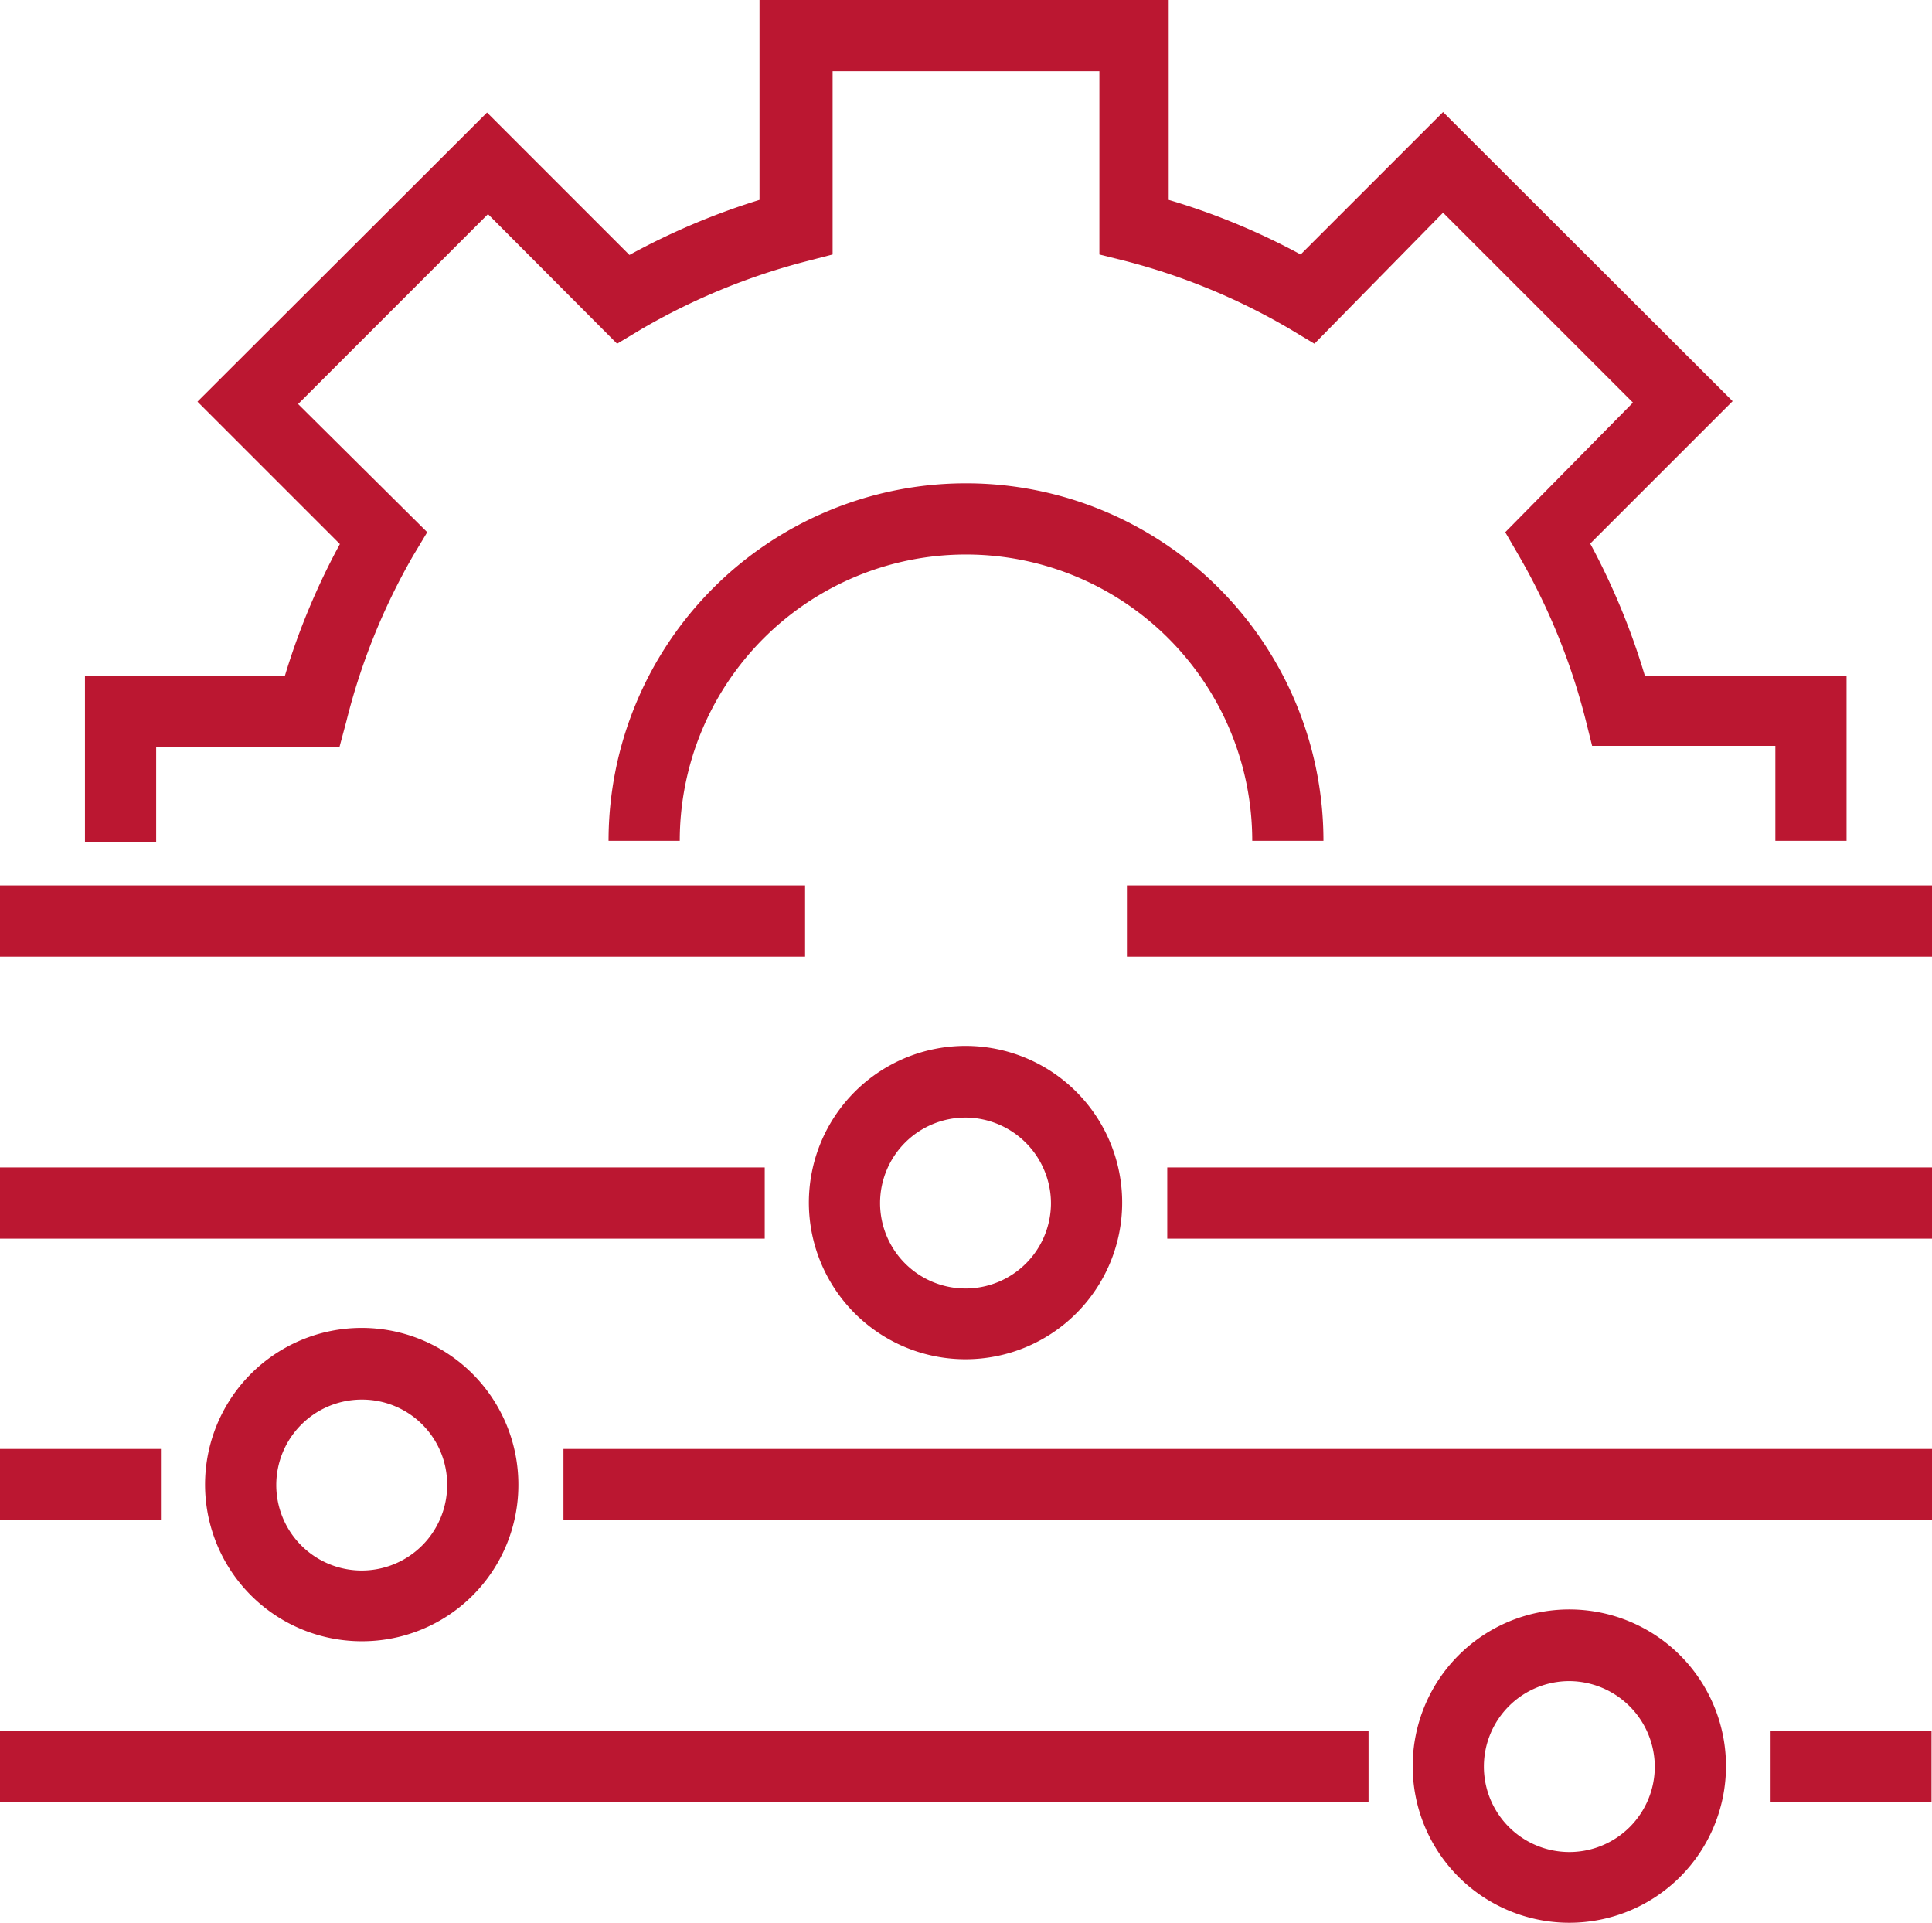
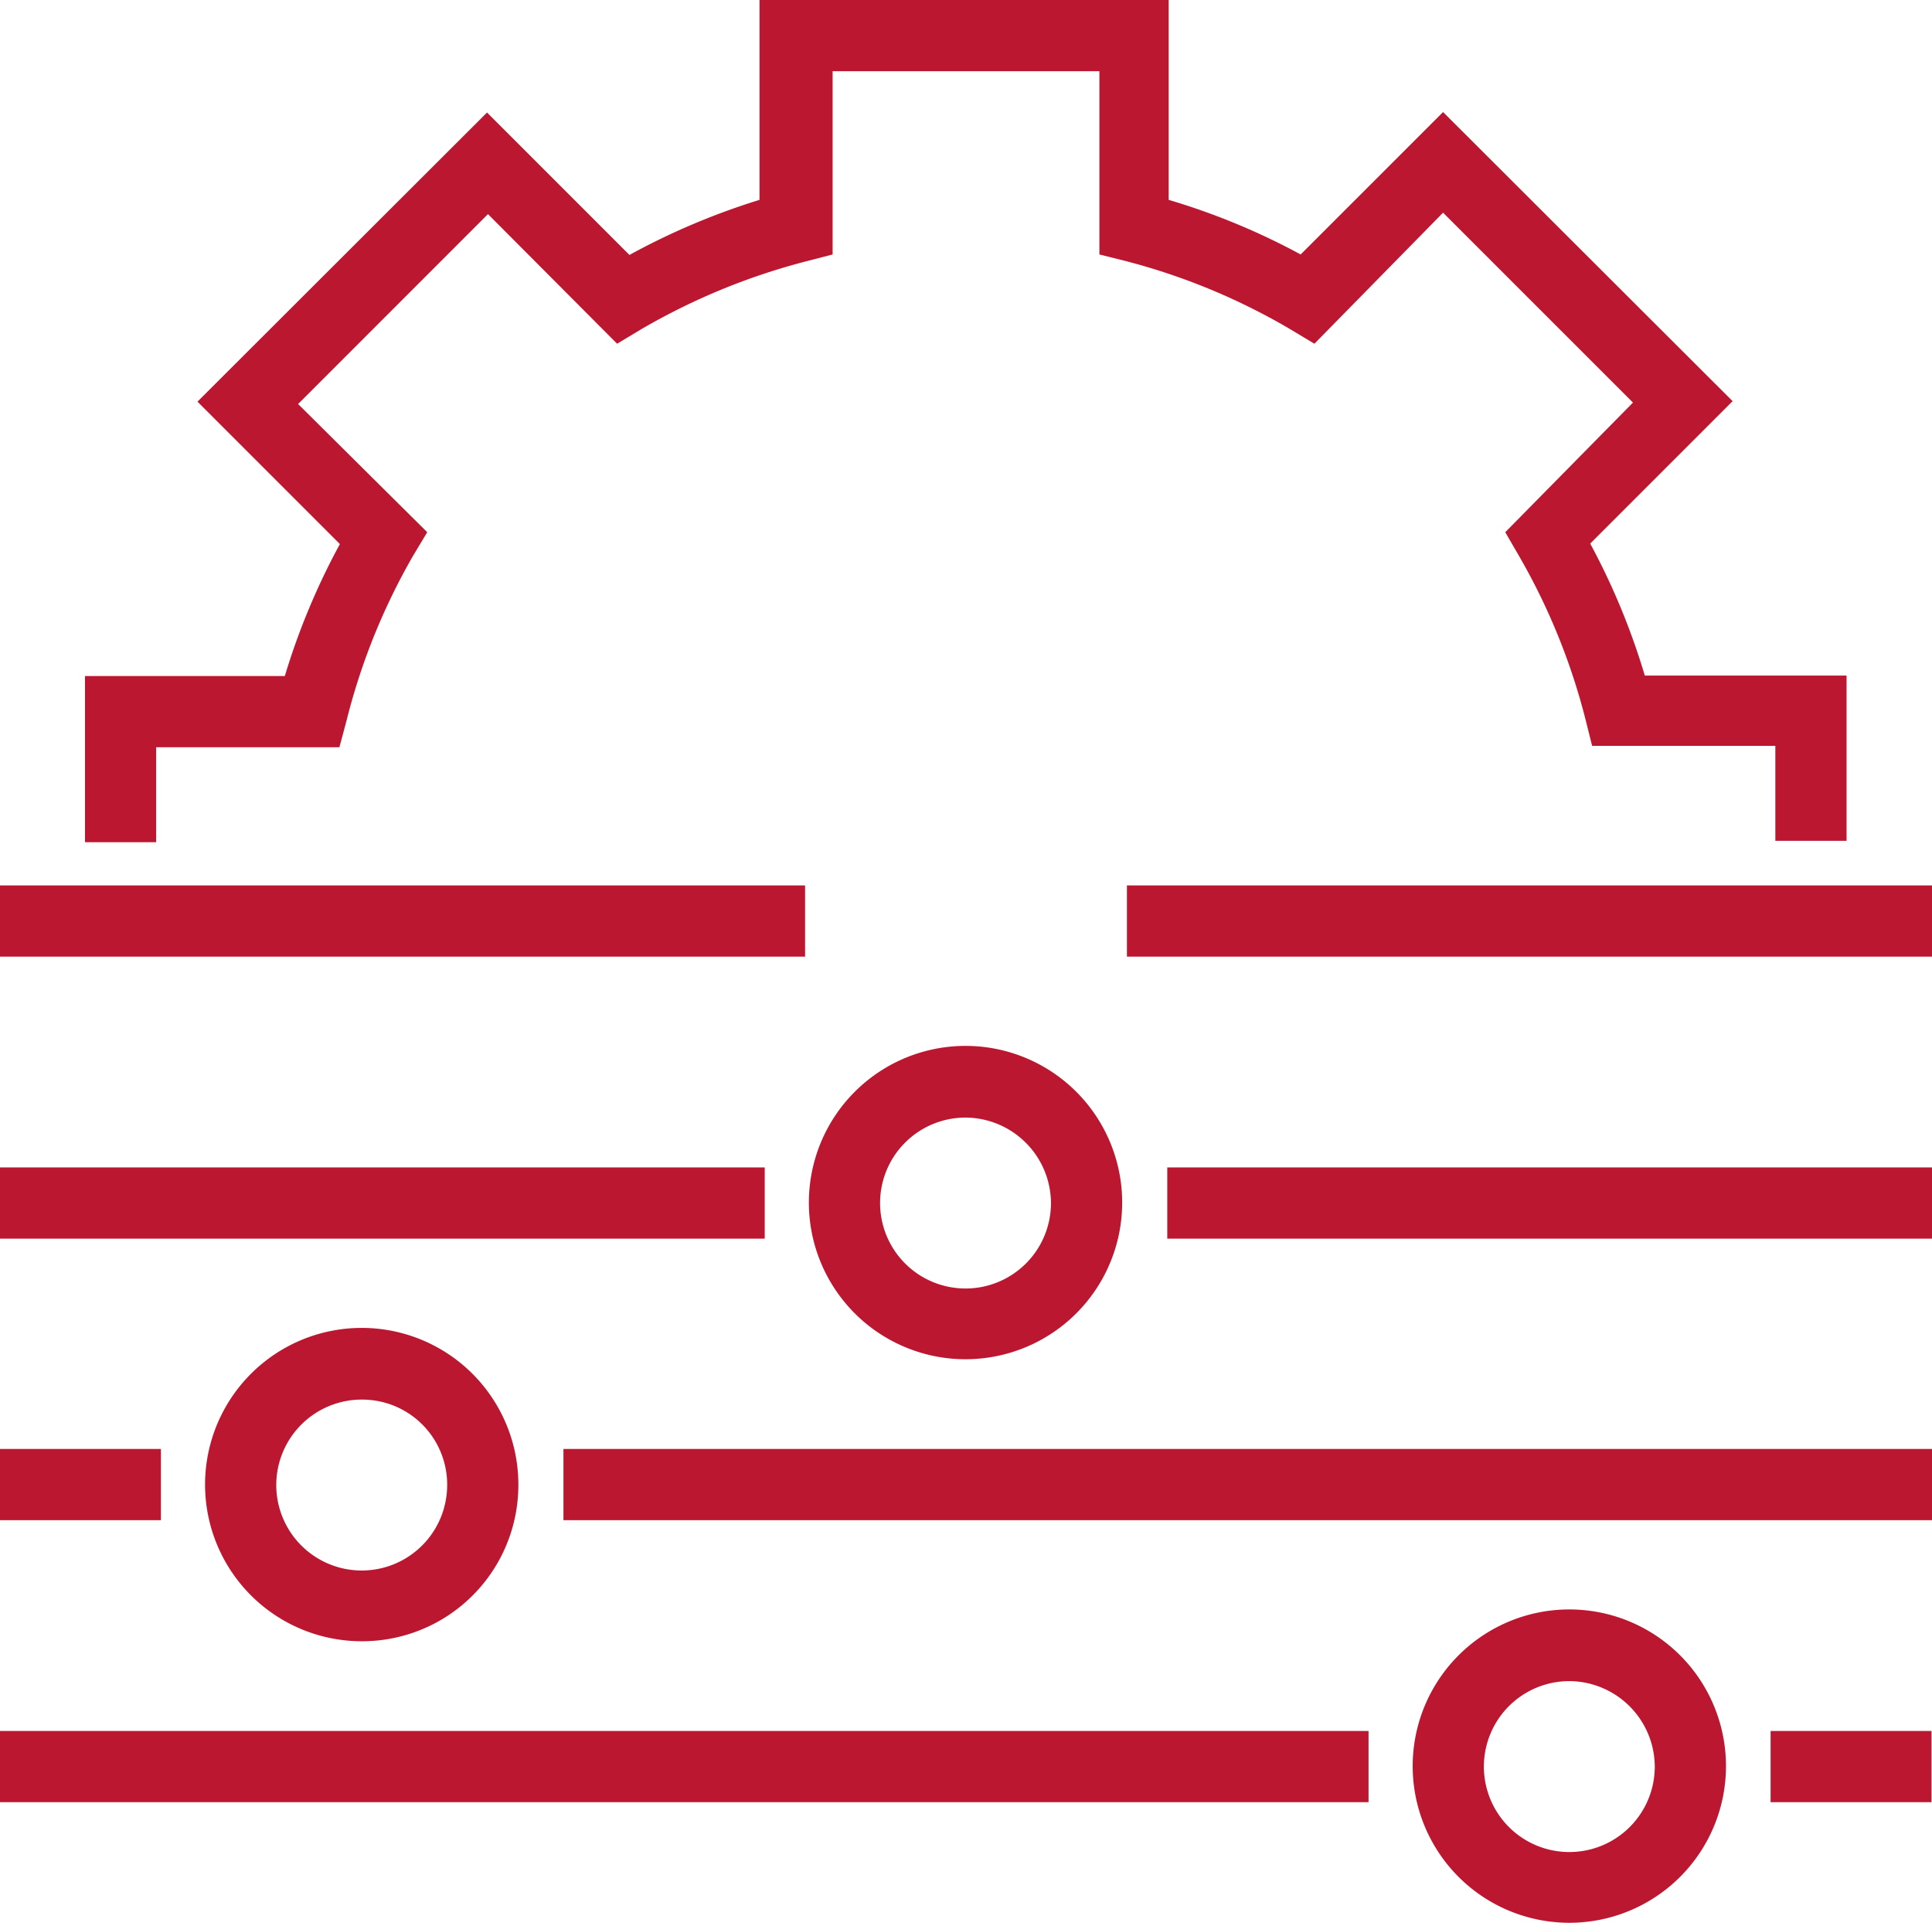
<svg xmlns="http://www.w3.org/2000/svg" id="Vrstva_1" data-name="Vrstva 1" viewBox="0 0 40.7 40.5">
  <path d="M38.9,17.71H37.4v-2H33.54l-.14-.56A13.54,13.54,0,0,0,32,11.71l-.29-.5L34.4,8.48l-4-4L27.69,7.24l-.5-.3A13.54,13.54,0,0,0,23.72,5.5l-.56-.14V1.5H17.54V5.36L17,5.5A13.69,13.69,0,0,0,13.5,6.94l-.5.3L10.28,4.51l-4,4L9,11.21l-.3.5A13.51,13.51,0,0,0,7.3,15.18l-.15.56H3.29v2H1.79V14.24H6a14.71,14.71,0,0,1,1.16-2.78l-3-3,6.1-6.09,3,3A14.76,14.76,0,0,1,16,4.21V0h8.62V4.21a14.41,14.41,0,0,1,2.78,1.15l3-3,6.1,6.09-3,3a14.67,14.67,0,0,1,1.15,2.78H38.9Z" fill="#bb1731" />
  <rect y="18.65" width="16.96" height="1.5" fill="#bb1731" />
  <rect x="23.74" y="18.65" width="16.96" height="1.5" fill="#bb1731" />
  <path d="M20.35,28.63a3.3,3.3,0,1,1,3.29-3.29A3.3,3.3,0,0,1,20.35,28.63Zm0-5.09a1.8,1.8,0,1,0,1.79,1.8A1.81,1.81,0,0,0,20.35,23.54Z" fill="#bb1731" />
  <path d="M33.07,40.5a3.3,3.3,0,1,1,3.29-3.29A3.3,3.3,0,0,1,33.07,40.5Zm0-5.09a1.8,1.8,0,1,0,1.79,1.8A1.81,1.81,0,0,0,33.07,35.41Z" fill="#bb1731" />
  <path d="M7.63,34.57a3.3,3.3,0,1,1,3.29-3.3A3.29,3.29,0,0,1,7.63,34.57Zm0-5.09a1.8,1.8,0,1,0,1.79,1.79A1.79,1.79,0,0,0,7.63,29.48Z" fill="#bb1731" />
  <rect x="24.59" y="24.59" width="16.11" height="1.5" fill="#bb1731" />
  <rect y="24.59" width="16.11" height="1.5" fill="#bb1731" />
  <rect x="37.3" y="36.46" width="3.39" height="1.5" fill="#bb1731" />
  <rect y="36.46" width="28.83" height="1.5" fill="#bb1731" />
  <rect y="30.52" width="3.39" height="1.5" fill="#bb1731" />
  <rect x="11.87" y="30.52" width="28.83" height="1.5" fill="#bb1731" />
-   <path d="M27.88,17.71h-1.5a6,6,0,1,0-12.06,0h-1.5a7.53,7.53,0,1,1,15.06,0Z" fill="#bb1731" />
</svg>